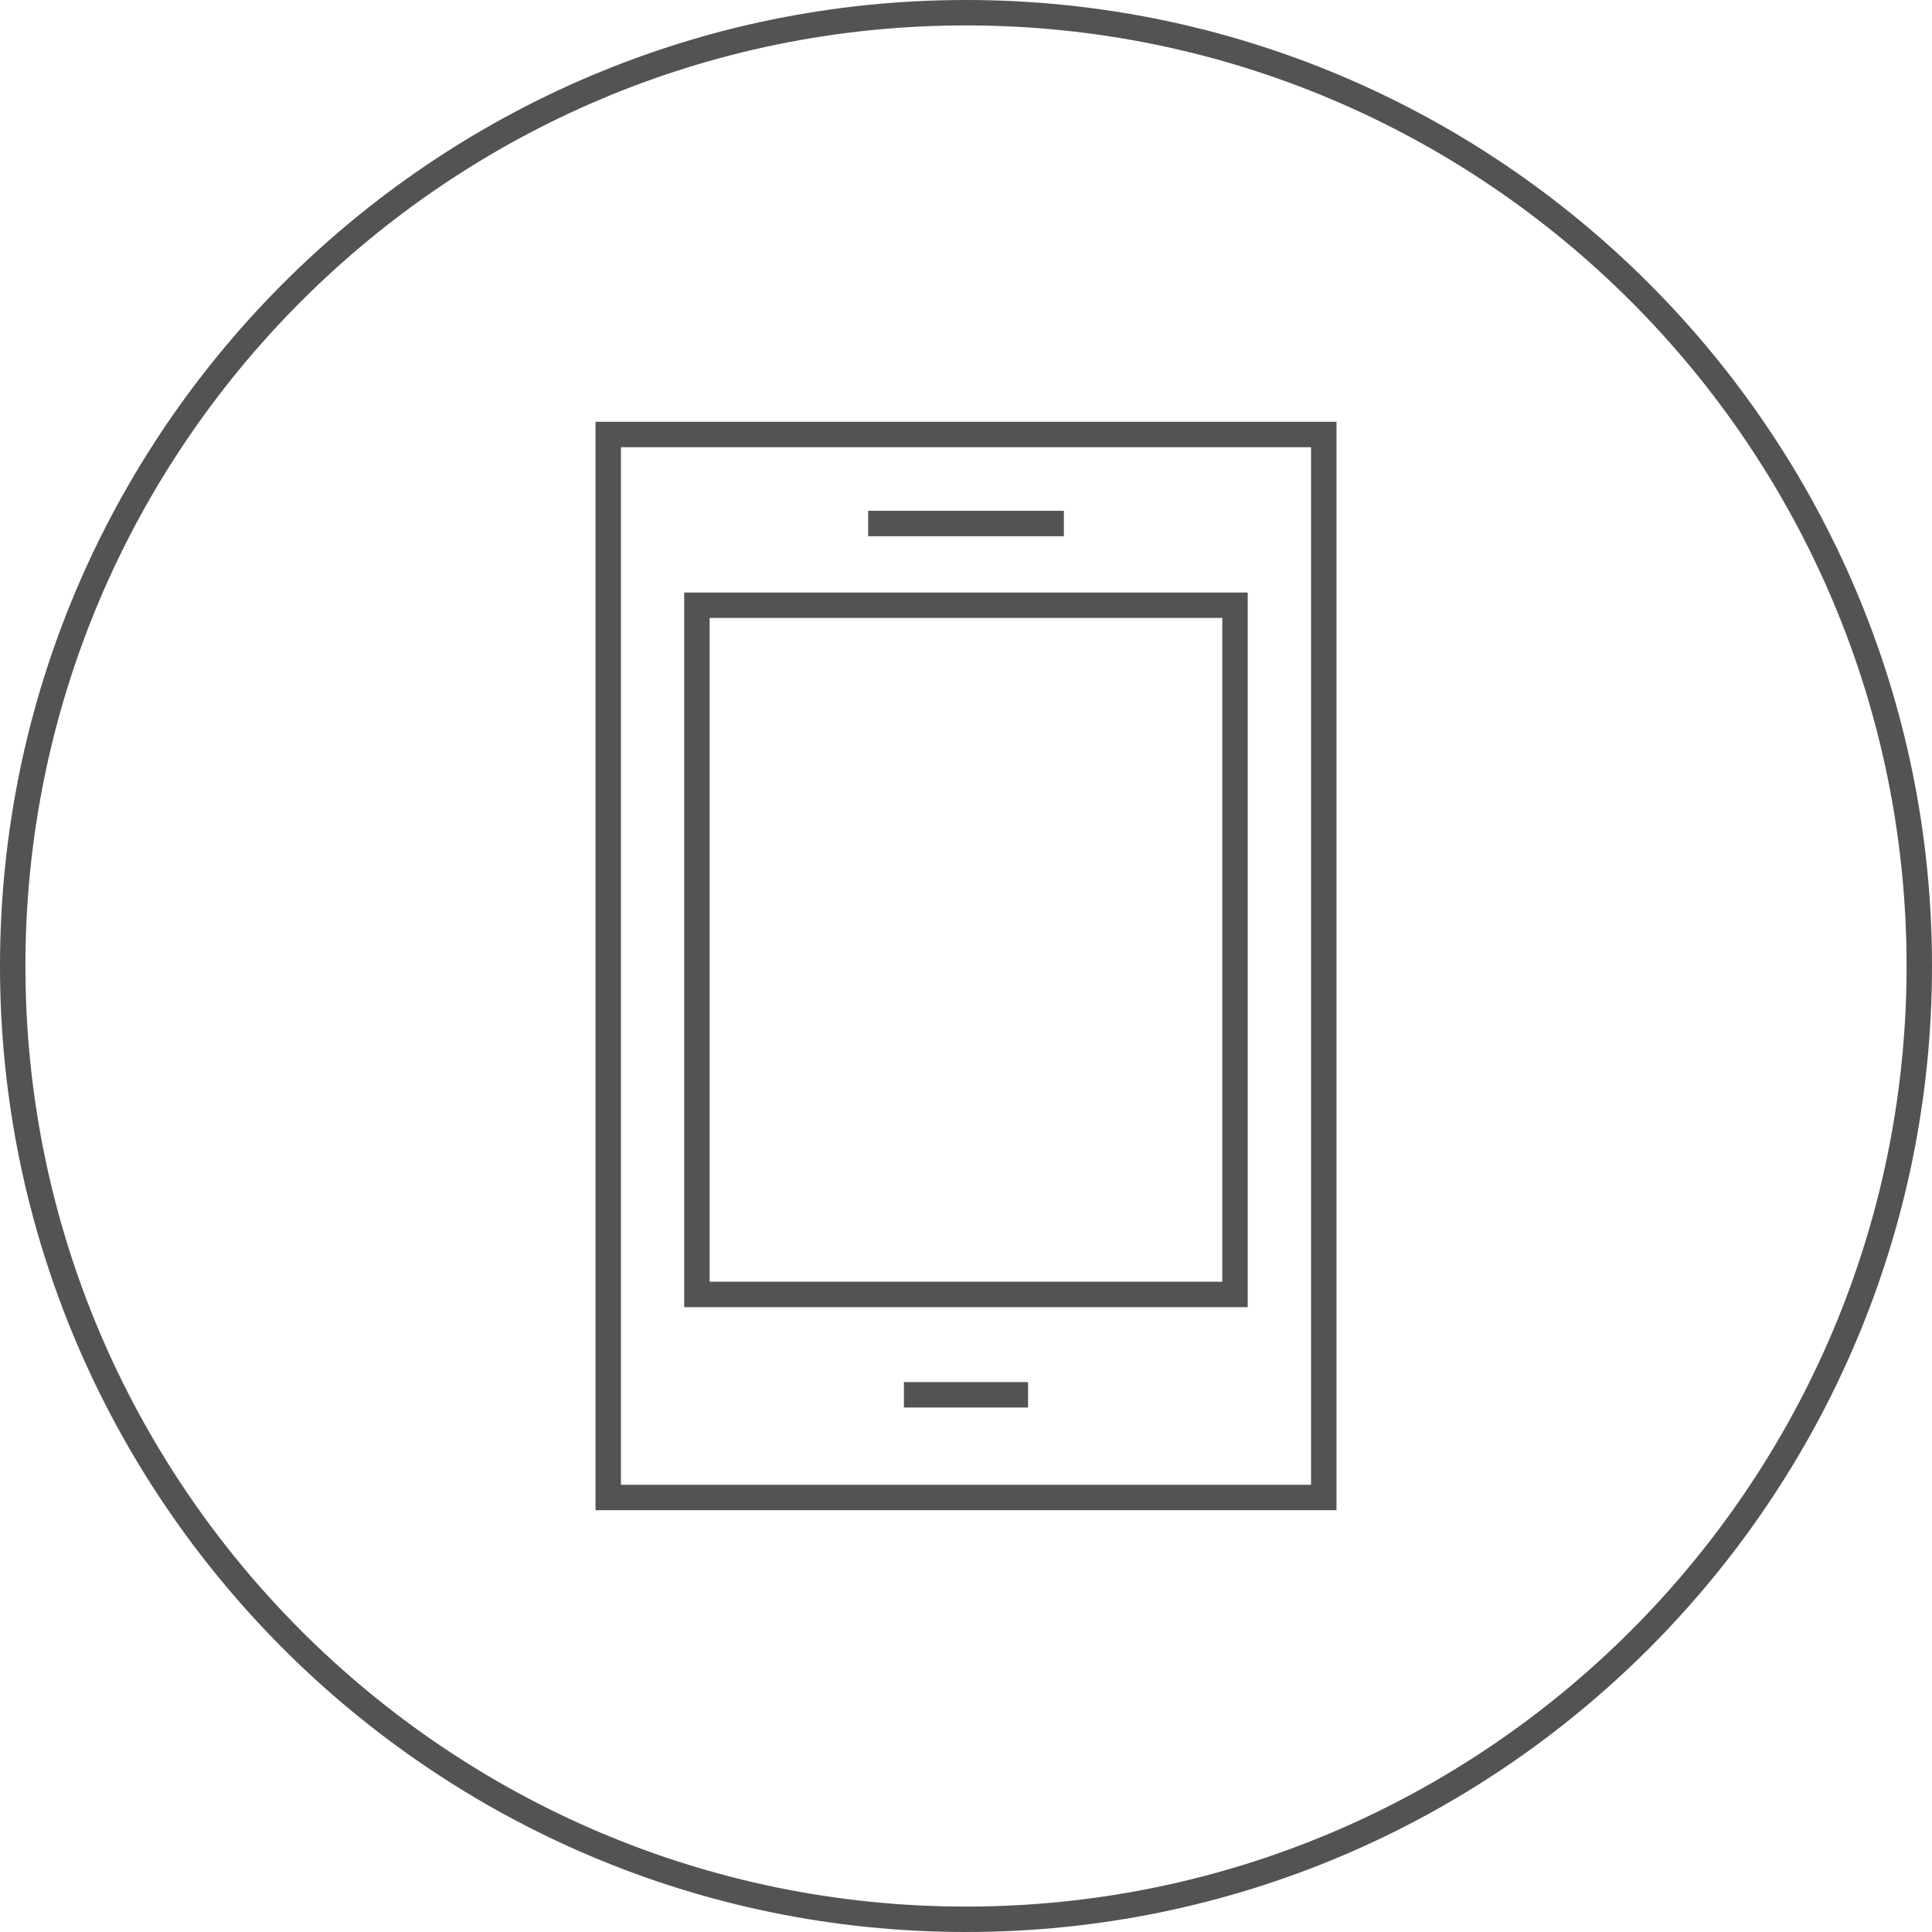
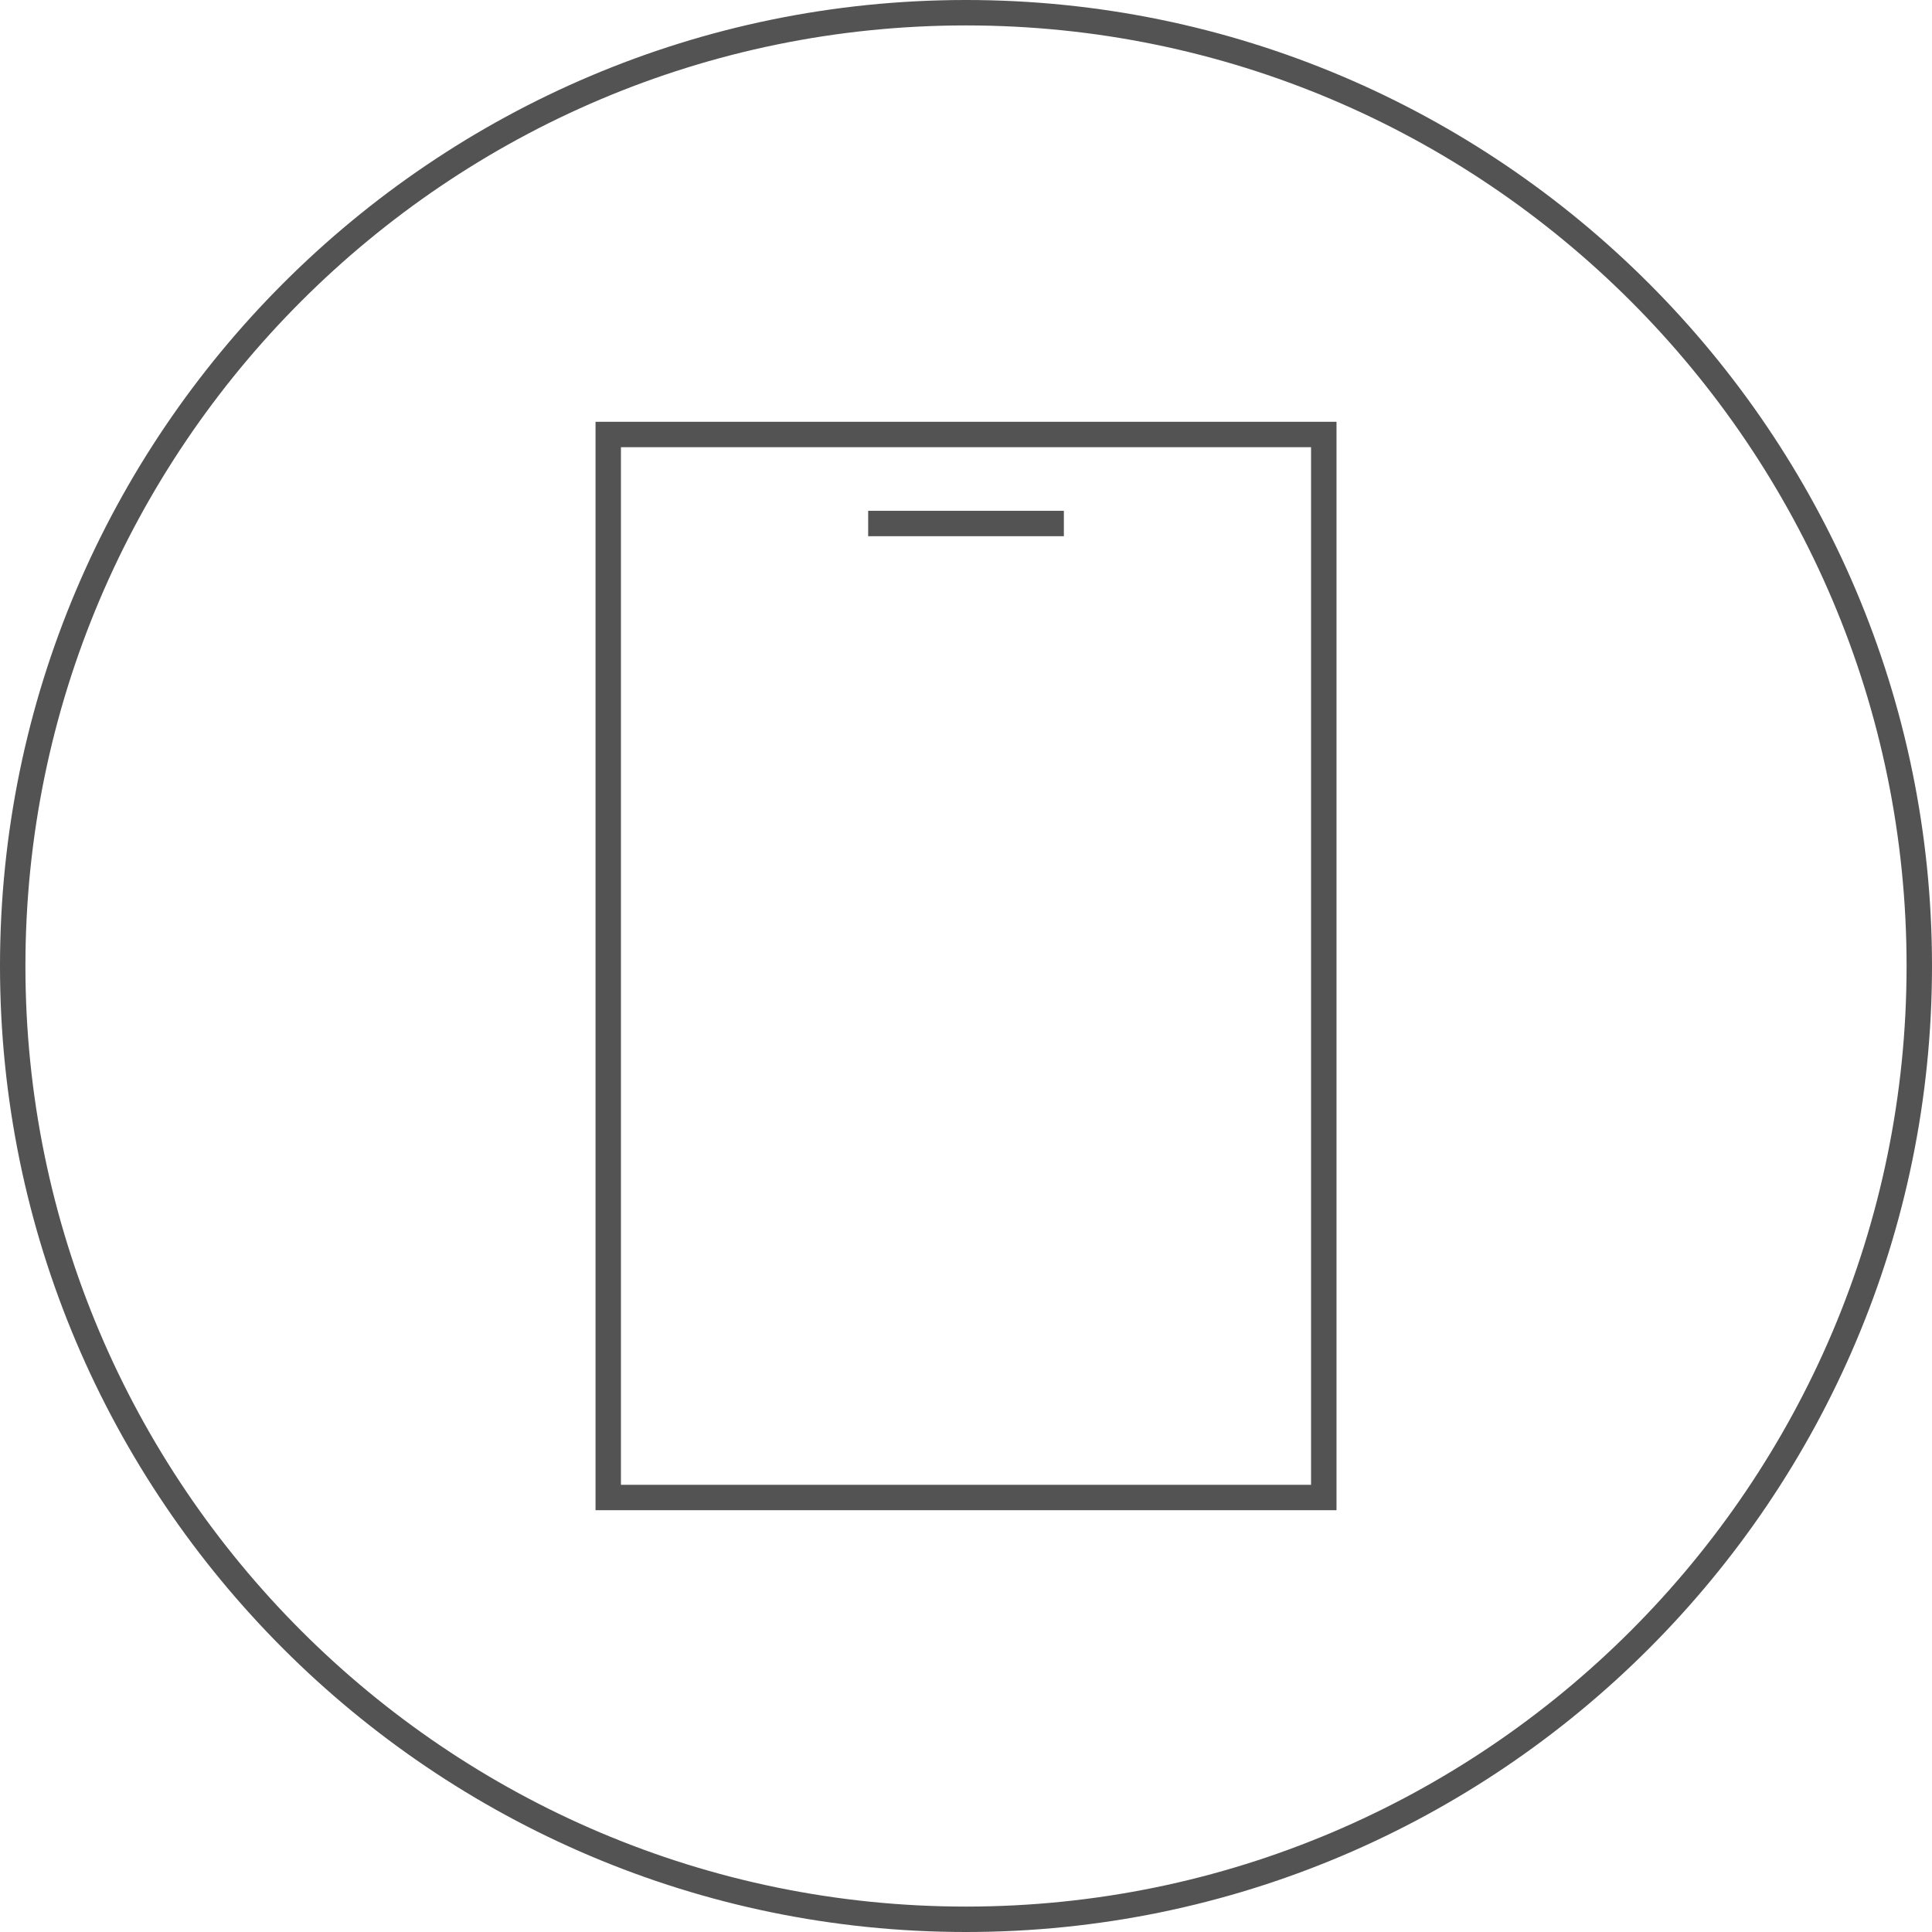
<svg xmlns="http://www.w3.org/2000/svg" id="Ebene_1" data-name="Ebene 1" viewBox="0 0 456 456">
  <defs>
    <style>.cls-1{fill:#535353;}</style>
  </defs>
  <title>icon-tablet</title>
  <path class="cls-1" d="M297.85,649.33c-125.72,0-228-102.28-228-228s102.28-228,228-228,228,102.28,228,228S423.58,649.33,297.85,649.33Zm0-450c-122.41,0-222,99.59-222,222s99.59,222,222,222,222-99.59,222-222S420.27,199.33,297.85,199.33Z" transform="translate(-69.85 -193.33)" />
  <path class="cls-1" d="M385.3,292.88H210.41v256.9H385.3V292.88ZM216.41,543.78V298.88H379.29v244.9H216.41Z" transform="translate(-69.85 -193.33)" />
-   <path class="cls-1" d="M364.34,333.18h-133V501.85h133V333.18Zm-127,162.67V339.18h121V495.85h-121Z" transform="translate(-69.85 -193.33)" />
-   <rect class="cls-1" x="213.34" y="326.21" width="29.31" height="6" />
  <rect class="cls-1" x="204.91" y="120.56" width="46.19" height="6" />
</svg>